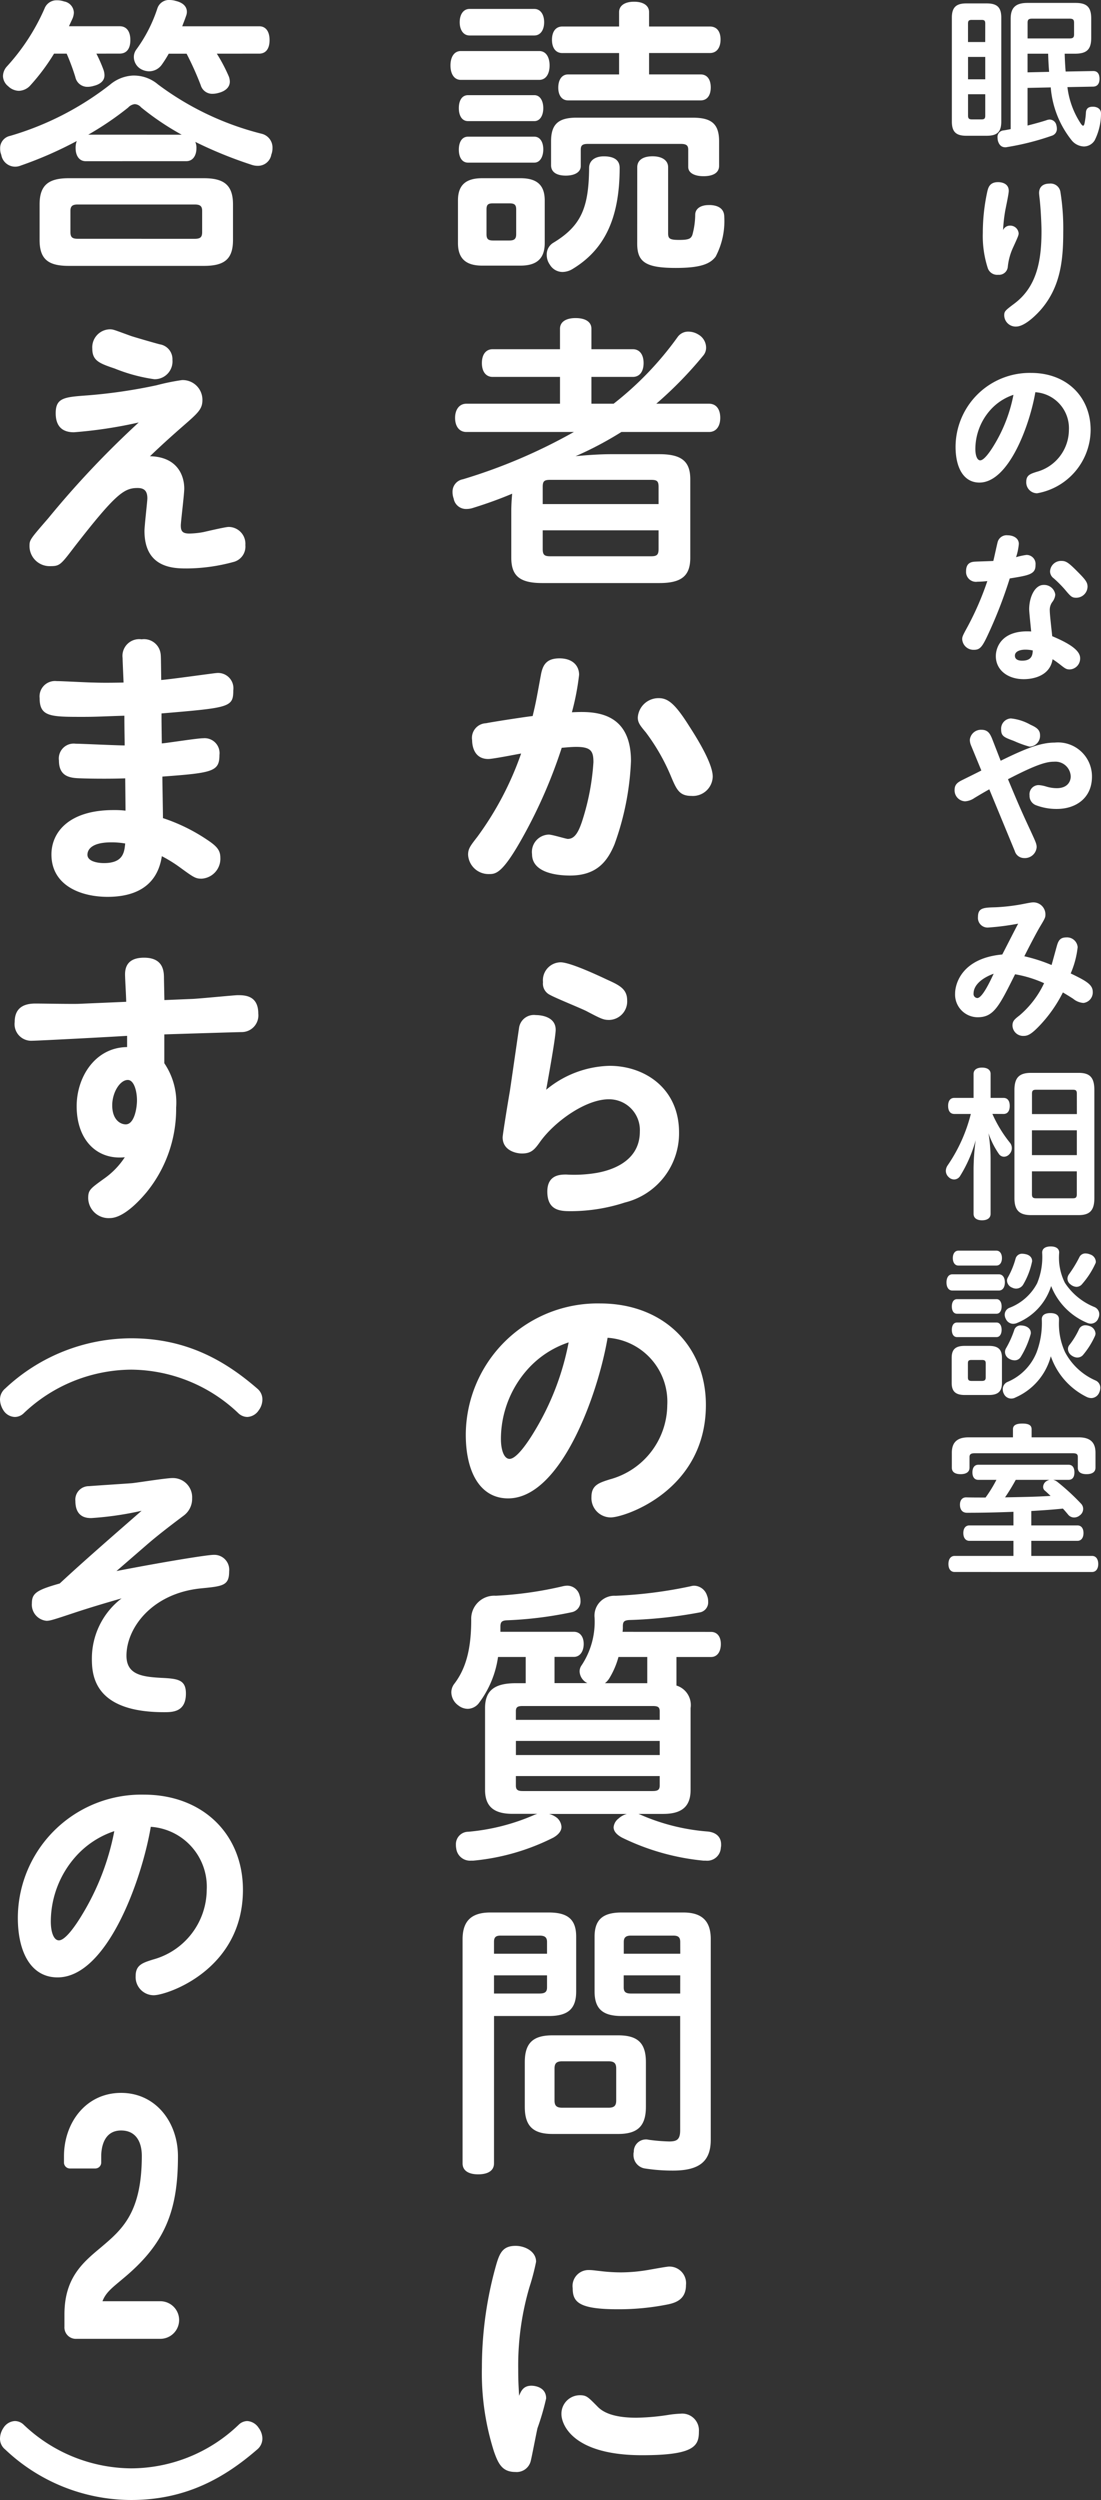
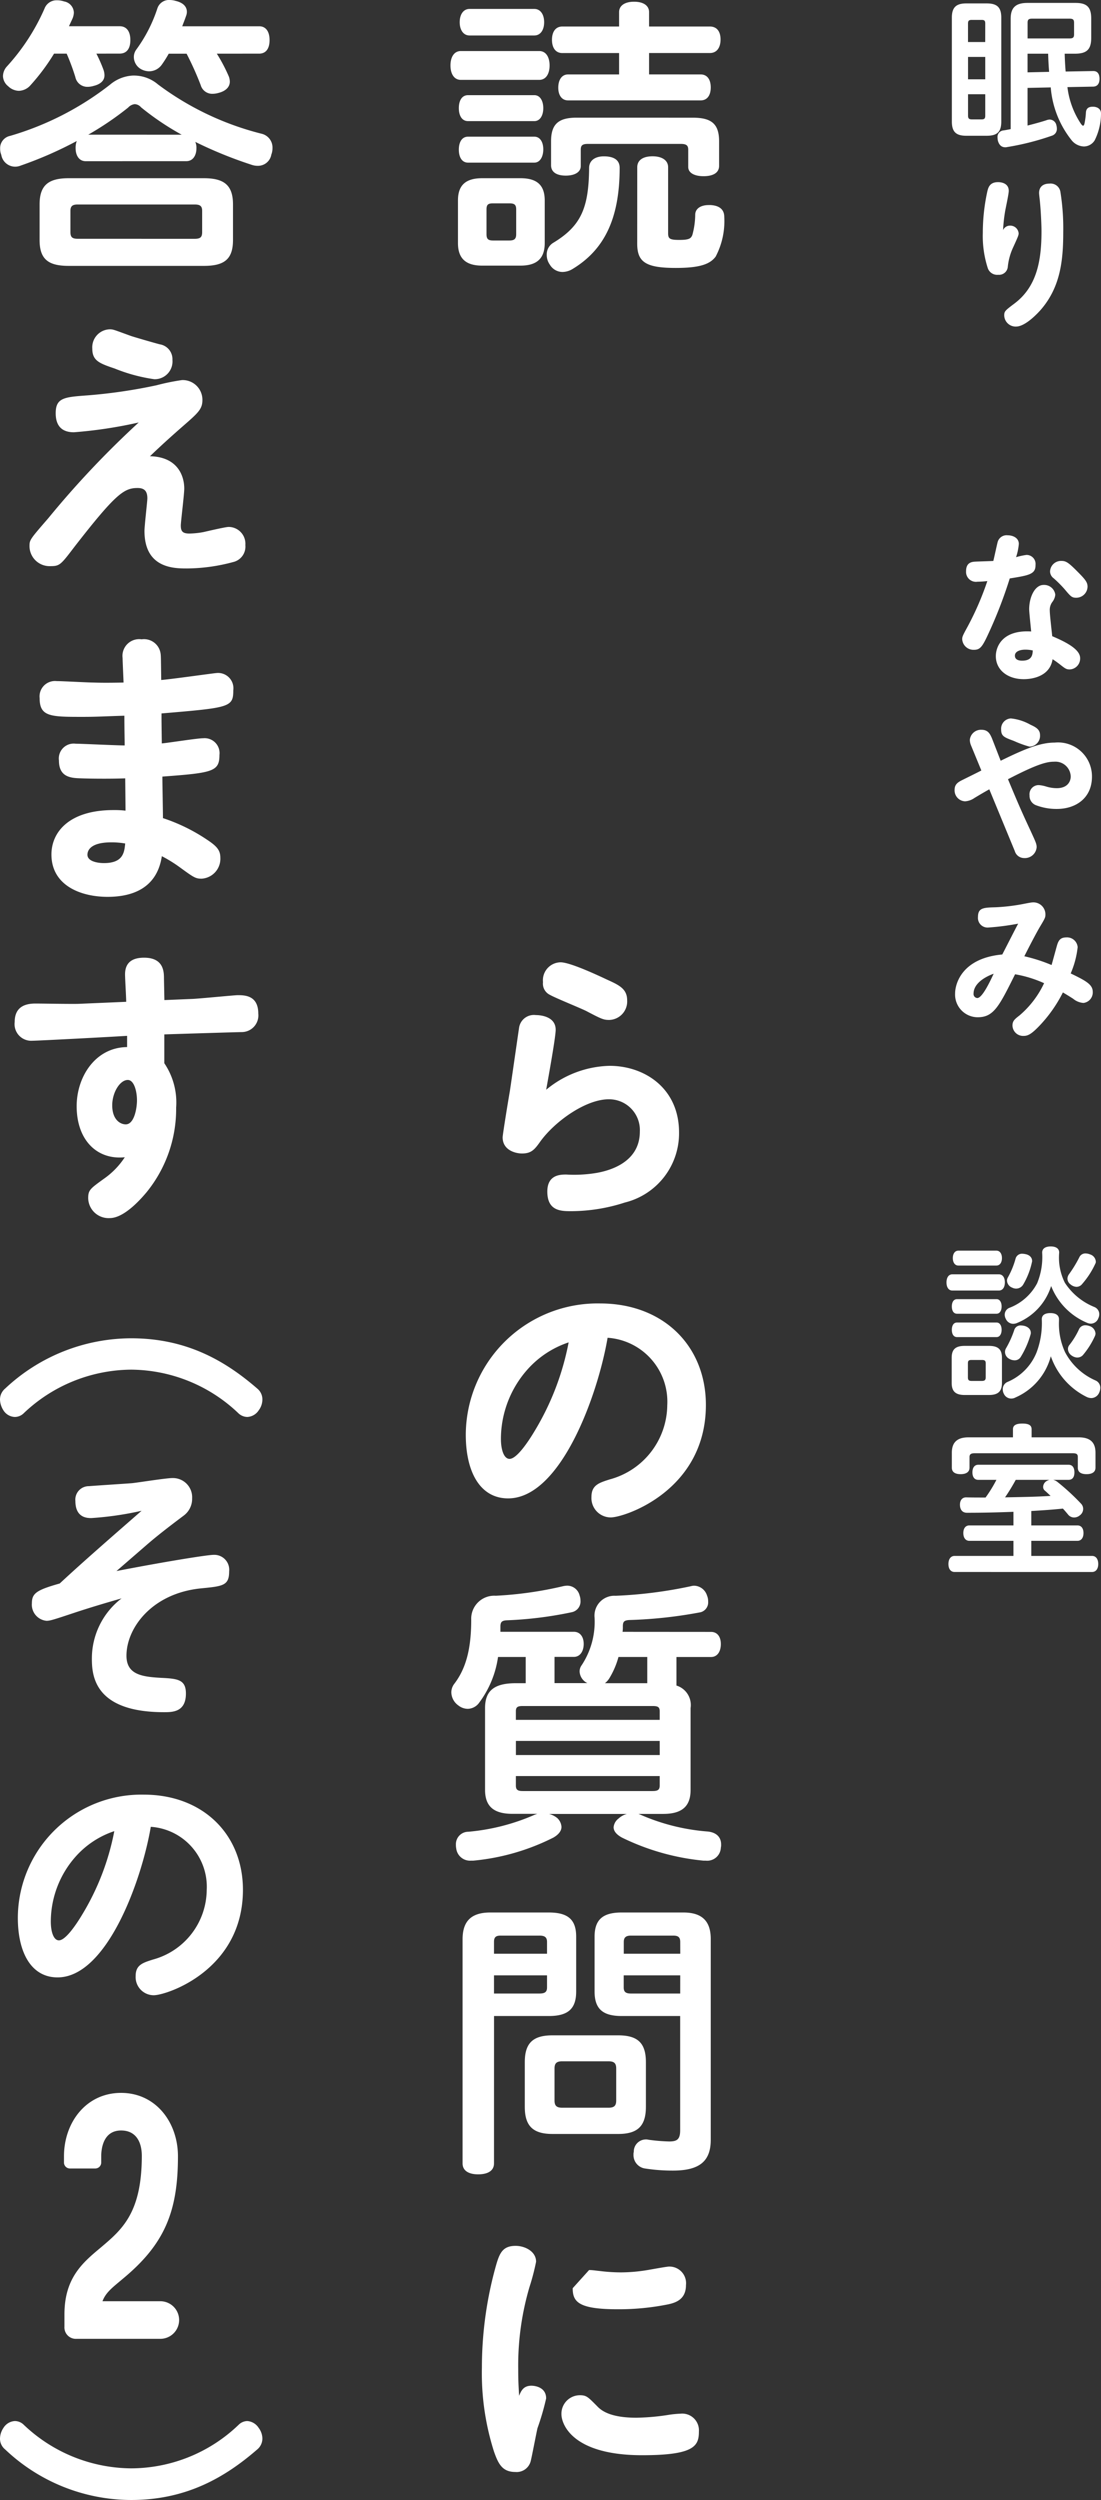
<svg xmlns="http://www.w3.org/2000/svg" width="122.232" height="277.417" viewBox="0 0 122.232 277.417">
  <rect x="0" y="0" width="122.232" height="277.417" fill="#333333" stroke="none" />
  <defs>
    <style>.cls-1{fill:#fff;}</style>
  </defs>
  <g id="レイヤー_2" data-name="レイヤー 2">
    <g id="本文">
      <path class="cls-1" d="M105.674,1.961c0-1.15.486-1.582,1.6-1.582h2.269c1.151,0,1.619.432,1.619,1.582V13.483c0,1.169-.468,1.582-1.619,1.582h-2.269c-1.114,0-1.6-.413-1.6-1.582Zm3.708.648c0-.342-.127-.4-.415-.4H107.9c-.288,0-.433.054-.433.4V4.663h1.911Zm-1.911,3.708V8.8h1.911V6.317Zm0,4.14v2.378c0,.342.145.414.433.414h1.063c.288,0,.415-.072.415-.414V10.457Zm6.607,3.475c.774-.2,1.53-.4,2.161-.612a.993.993,0,0,1,.3-.054.776.776,0,0,1,.739.63,1.37,1.37,0,0,1,.054.378.778.778,0,0,1-.522.774,29.068,29.068,0,0,1-5.04,1.278.5.5,0,0,1-.162.018c-.415,0-.7-.252-.829-.756a2.449,2.449,0,0,1-.035-.342.723.723,0,0,1,.666-.774c.252-.036.522-.09.793-.144V2.088c0-1.278.593-1.764,1.87-1.764h5.33c1.24,0,1.744.45,1.744,1.728V4.194c0,1.3-.5,1.764-1.8,1.764H118.2c.017.666.053,1.332.107,1.98l3.04-.054h.036c.45,0,.666.306.685.81v.054c0,.522-.235.846-.685.864l-2.878.054A9.332,9.332,0,0,0,120,13.734c.109.144.181.216.235.216.071,0,.126-.072.162-.234a7.738,7.738,0,0,0,.161-1.242c.036-.45.306-.63.737-.63h.126c.487.036.811.306.811.738v.036a6.674,6.674,0,0,1-.7,2.952,1.42,1.42,0,0,1-1.2.684,1.84,1.84,0,0,1-1.313-.63A10.779,10.779,0,0,1,116.653,9.7l-2.575.054Zm4.664-9.666c.378,0,.5-.108.5-.45V2.52c0-.342-.126-.45-.5-.45h-4.16c-.378,0-.5.108-.5.45V4.266Zm-2.269,3.708c-.055-.666-.091-1.332-.108-2.016h-2.287v2.07Z" />
      <path class="cls-1" d="M112.134,25.038a.931.931,0,0,1,.954.846c0,.216-.053.342-.593,1.53a6.7,6.7,0,0,0-.613,2.214.973.973,0,0,1-1.061.864,1.1,1.1,0,0,1-1.17-.774,11.592,11.592,0,0,1-.54-3.888,21.553,21.553,0,0,1,.486-4.518c.108-.468.252-1.1,1.205-1.1.162,0,1.189.018,1.189.972,0,.36-.361,1.98-.414,2.322a17.119,17.119,0,0,0-.216,2.034A.828.828,0,0,1,112.134,25.038Zm5.6-3.69a25.578,25.578,0,0,1,.306,4.41c0,3.114-.306,6.012-2.394,8.5-.162.2-1.71,1.98-2.845,1.98a1.268,1.268,0,0,1-1.313-1.242c0-.45.108-.54,1.116-1.3,2.483-1.854,3.023-4.716,3.023-8.028,0-.846-.089-2.412-.162-3.15-.017-.252-.107-.936-.107-1.1,0-.72.485-1.044,1.151-1.044A1.1,1.1,0,0,1,117.733,21.348Z" />
-       <path class="cls-1" d="M108.733,53.55c-1.746,0-2.647-1.638-2.647-3.978a8.23,8.23,0,0,1,8.389-8.19c3.942,0,6.606,2.646,6.606,6.336a7.182,7.182,0,0,1-5.94,7.02,1.208,1.208,0,0,1-1.206-1.278c0-.738.468-.882,1.151-1.1a4.845,4.845,0,0,0,3.582-4.626,4,4,0,0,0-3.725-4.212C114.331,47.124,112.008,53.55,108.733,53.55Zm1.224-8.064a6.538,6.538,0,0,0-1.674,4.338c0,.72.2,1.26.54,1.26.431,0,1.116-.99,1.548-1.71a16.759,16.759,0,0,0,2.142-5.562A5.95,5.95,0,0,0,109.957,45.486Z" />
      <path class="cls-1" d="M110.767,60.12a1.027,1.027,0,0,1,1.1-.72c.612,0,1.242.306,1.242.954a6.231,6.231,0,0,1-.307,1.476,7.729,7.729,0,0,1,1.153-.252,1,1,0,0,1,1.007,1.116c.019,1.026-.719,1.152-2.861,1.494a49.945,49.945,0,0,1-2.142,5.634c-.865,1.908-1.081,2.286-1.836,2.286a1.254,1.254,0,0,1-1.3-1.17c0-.288.053-.4.63-1.458a32.433,32.433,0,0,0,2.16-5,10.564,10.564,0,0,1-1.1.072,1.1,1.1,0,0,1-1.261-1.17c0-1.026.721-1.044,1.08-1.062.433-.018,1.674-.054,1.945-.072C110.371,61.9,110.7,60.336,110.767,60.12Zm3.491,7.488c0-1.35.631-2.7,1.6-2.7a1.247,1.247,0,0,1,1.3,1.08,1.563,1.563,0,0,1-.342.828,1.484,1.484,0,0,0-.271.954c0,.45.235,2.43.271,2.826,1.53.648,3.1,1.458,3.1,2.43a1.211,1.211,0,0,1-1.153,1.26c-.378,0-.5-.09-1.115-.576-.378-.288-.54-.4-.792-.558-.343,2.2-2.862,2.214-3.2,2.214-1.818,0-3.1-1.044-3.1-2.556,0-1.062.739-2.934,3.925-2.736C114.42,69.444,114.258,67.914,114.258,67.608Zm-.431,4.482c-.558,0-1.153.18-1.153.666,0,.558.649.558.811.558,1.134,0,1.152-.738,1.17-1.134A3.781,3.781,0,0,0,113.827,72.09Zm5.706-8.748c.954.954,1.206,1.26,1.206,1.764a1.257,1.257,0,0,1-1.26,1.224c-.486,0-.612-.144-1.278-.936a13.079,13.079,0,0,0-1.224-1.224.957.957,0,0,1-.4-.738,1.215,1.215,0,0,1,1.259-1.188C118.327,62.244,118.6,62.406,119.533,63.342Z" />
      <path class="cls-1" d="M109.831,87.588c-.613.342-1.008.576-1.638.954a2.05,2.05,0,0,1-1.044.378,1.212,1.212,0,0,1-1.17-1.278c0-.63.4-.864.918-1.116.684-.342,1.422-.7,2.052-1.026l-1.134-2.754a1.638,1.638,0,0,1-.145-.648,1.24,1.24,0,0,1,1.3-1.116c.739,0,.954.5,1.135.9.162.4.846,2.178.989,2.538,2.845-1.4,4.465-2.016,5.994-2.016a3.766,3.766,0,0,1,4.141,3.78c0,2.358-1.765,3.582-3.906,3.582a6.388,6.388,0,0,1-2.359-.432,1.116,1.116,0,0,1-.666-1.08,1.015,1.015,0,0,1,1.027-1.134,3.654,3.654,0,0,1,.828.162,4.077,4.077,0,0,0,1.17.18c1.187,0,1.548-.738,1.548-1.3a1.7,1.7,0,0,0-1.836-1.638c-.81,0-1.836.234-5.13,1.944.864,2.07,1.386,3.33,2.483,5.67.576,1.26.7,1.494.7,1.872a1.309,1.309,0,0,1-1.4,1.206,1.072,1.072,0,0,1-1.026-.774Zm2.394-7.866a5.535,5.535,0,0,1,2.178.7c.647.288,1.061.558,1.061,1.152a1.2,1.2,0,0,1-1.17,1.278,11.645,11.645,0,0,1-1.727-.63c-1.08-.4-1.422-.522-1.422-1.278A1.144,1.144,0,0,1,112.225,79.722Z" />
      <path class="cls-1" d="M117.355,104.886c.162-.54.378-.864,1.025-.864a1.18,1.18,0,0,1,1.261,1.08,10.046,10.046,0,0,1-.774,2.916c1.62.792,2.448,1.206,2.448,2.034a1.172,1.172,0,0,1-1.026,1.242,1.989,1.989,0,0,1-1.152-.468c-.648-.414-.846-.522-1.135-.7a15.289,15.289,0,0,1-2.627,3.726c-.865.9-1.26,1.1-1.728,1.1a1.181,1.181,0,0,1-1.242-1.152c0-.5.234-.7.774-1.116a10.56,10.56,0,0,0,2.736-3.582,13.236,13.236,0,0,0-3.222-.99c-1.782,3.582-2.376,4.77-4.158,4.77a2.519,2.519,0,0,1-2.5-2.646c0-1.026.719-3.906,5.238-4.32.485-.936,1.368-2.682,1.764-3.42a28.224,28.224,0,0,1-3.348.432,1.069,1.069,0,0,1-1.116-1.17c0-1.026.612-1.044,1.944-1.08a21.24,21.24,0,0,0,2.861-.324c.2-.036,1.063-.216,1.243-.216a1.33,1.33,0,0,1,1.44,1.35c0,.324-.055.432-.595,1.332-.449.756-1.332,2.466-1.746,3.294a18.177,18.177,0,0,1,3.025.972C116.869,106.668,117.265,105.192,117.355,104.886Zm-9.271,5.364a.446.446,0,0,0,.415.5c.558,0,1.44-1.89,1.818-2.7C109.075,108.5,108.084,109.278,108.084,110.25Z" />
-       <path class="cls-1" d="M110.172,123.606a14.359,14.359,0,0,0,1.981,3.24.957.957,0,0,1-.09,1.225.813.813,0,0,1-.595.288.689.689,0,0,1-.557-.288,9.184,9.184,0,0,1-1.17-2.323,17.978,17.978,0,0,1,.234,2.845v6.1c0,.468-.36.72-.954.72-.576,0-.937-.252-.937-.72v-5.039a25.327,25.327,0,0,1,.235-3.132,15.01,15.01,0,0,1-1.746,4,.785.785,0,0,1-.649.36.862.862,0,0,1-.611-.27.944.944,0,0,1-.307-.7,1.114,1.114,0,0,1,.2-.593,17.67,17.67,0,0,0,2.574-5.706h-1.836c-.45,0-.685-.342-.685-.9,0-.54.235-.882.685-.882h2.141v-2.663c0-.45.361-.7.937-.7.594,0,.954.252.954.7v2.663h1.44c.45,0,.684.342.684.882,0,.558-.234.9-.684.9Zm2.449-2.647c0-1.438.593-1.906,1.854-1.906h5.274c1.206,0,1.746.468,1.746,1.906v11.99c0,1.4-.54,1.888-1.746,1.888h-5.274c-1.261,0-1.854-.485-1.854-1.888Zm6.929.4c0-.361-.126-.433-.431-.433h-4.1c-.307,0-.45.072-.45.433v2.268h4.985Zm-4.985,4.067v2.756h4.985v-2.756Zm0,4.554v2.558c0,.342.143.433.45.433h4.1c.305,0,.431-.091.431-.433v-2.558Z" />
      <path class="cls-1" d="M105.727,143.207c-.433,0-.648-.395-.648-.9s.215-.9.648-.9h5.166c.449,0,.666.4.666.9s-.217.9-.666.9Zm5.508,10.244c0,.971-.45,1.348-1.458,1.348h-2.664c-1.008,0-1.458-.377-1.458-1.348v-2.773c0-.971.45-1.33,1.458-1.33h2.664c1.008,0,1.458.359,1.458,1.33Zm-4.986-7.67c-.4,0-.577-.359-.577-.809s.181-.808.577-.808h4.392c.359,0,.558.359.558.808s-.2.809-.558.809Zm0,2.592c-.4,0-.577-.359-.577-.809s.181-.808.577-.808h4.392c.359,0,.558.359.558.808s-.2.809-.558.809Zm.144-7.938c-.378,0-.612-.341-.612-.827s.234-.827.612-.827h4.23c.377,0,.612.342.612.827s-.235.827-.612.827Zm3.042,10.855c0-.307-.126-.379-.433-.379h-1.133c-.306,0-.414.072-.414.379v1.549c0,.307.108.4.414.4H109c.307,0,.433-.09.433-.4Zm3.312,3.779a.986.986,0,0,1-.487.126.9.9,0,0,1-.809-.521,1.065,1.065,0,0,1-.126-.522.88.88,0,0,1,.5-.791,5.962,5.962,0,0,0,3.257-3.295,9.18,9.18,0,0,0,.577-3.671c0-.469.36-.686.954-.686.576,0,.954.217.954.686v.18a7.557,7.557,0,0,0,.666,3.456,6.987,6.987,0,0,0,3.42,3.168.877.877,0,0,1,.5.827,1.343,1.343,0,0,1-.144.557.97.97,0,0,1-.847.558,1.281,1.281,0,0,1-.557-.144,7.91,7.91,0,0,1-3.943-4.5A6.912,6.912,0,0,1,112.747,155.069Zm.2-8.277a1.122,1.122,0,0,1-.468.107.9.9,0,0,1-.81-.54.97.97,0,0,1-.126-.469.824.824,0,0,1,.5-.756,5.81,5.81,0,0,0,3.1-2.736,7.626,7.626,0,0,0,.558-3.4c0-.449.36-.684.954-.684.576,0,.935.235.935.684a6.237,6.237,0,0,0,.63,3.347,7.074,7.074,0,0,0,3.3,2.7.871.871,0,0,1,.522.791,1.081,1.081,0,0,1-.109.451.89.89,0,0,1-.809.595,1.109,1.109,0,0,1-.468-.108,7.323,7.323,0,0,1-3.96-4.069A6.518,6.518,0,0,1,112.945,146.792Zm1.494,1.1a.473.473,0,0,1-.019.162,9.85,9.85,0,0,1-1.1,2.52.776.776,0,0,1-.684.377,1.2,1.2,0,0,1-.612-.179.862.862,0,0,1-.45-.737.836.836,0,0,1,.108-.414,10.72,10.72,0,0,0,.936-2.088.721.721,0,0,1,.738-.45,2,2,0,0,1,.324.036C114.132,147.223,114.439,147.51,114.439,147.888Zm.144-7.974a.306.306,0,0,1-.018.126,8.332,8.332,0,0,1-.973,2.5.912.912,0,0,1-.792.449.956.956,0,0,1-.431-.107.879.879,0,0,1-.577-.791.747.747,0,0,1,.09-.324,9.151,9.151,0,0,0,.865-2.107.736.736,0,0,1,.774-.539,1.586,1.586,0,0,1,.288.036C114.331,139.249,114.583,139.573,114.583,139.914Zm7.074.072a.5.5,0,0,1-.073.27,9.307,9.307,0,0,1-1.439,2.214.812.812,0,0,1-.63.324,1.1,1.1,0,0,1-.666-.27.811.811,0,0,1-.343-.647.871.871,0,0,1,.162-.468,13.856,13.856,0,0,0,1.153-1.89.73.73,0,0,1,.7-.432,1.413,1.413,0,0,1,.5.108A.894.894,0,0,1,121.657,139.986Zm-2.052,10.656a1.116,1.116,0,0,1-.595-.2.927.927,0,0,1-.449-.737.7.7,0,0,1,.126-.414,8.79,8.79,0,0,0,1.115-1.818.749.749,0,0,1,.721-.414,1.53,1.53,0,0,1,.45.09.944.944,0,0,1,.648.809.713.713,0,0,1-.054.269,9.064,9.064,0,0,1-1.332,2.125A.833.833,0,0,1,119.605,150.642Z" />
      <path class="cls-1" d="M108.607,164.214c-.414,0-.649-.306-.649-.828s.235-.846.649-.846h10.025c.433,0,.649.324.649.846s-.216.828-.649.828h-1.71a1.191,1.191,0,0,1,.433.2,24.832,24.832,0,0,1,2.682,2.466.836.836,0,0,1,.215.558.882.882,0,0,1-.377.72.984.984,0,0,1-.63.234.85.85,0,0,1-.666-.324c-.18-.216-.361-.432-.577-.666-1.169.126-2.339.2-3.509.27v1.6h5.13c.414,0,.666.324.666.846s-.252.864-.666.864h-5.13v1.674h6.75c.431,0,.683.36.683.9,0,.522-.252.882-.683.882H105.979c-.433,0-.685-.342-.685-.882s.252-.9.685-.9h6.534v-1.674h-4.9c-.414,0-.666-.342-.666-.864s.252-.846.666-.846h4.9V167.76c-1.764.072-3.511.108-5.166.108-.5,0-.774-.342-.774-.9,0-.486.252-.81.683-.81.721.018,1.441.018,2.161.018a14.72,14.72,0,0,0,1.206-1.962Zm11.16-4.716c1.3,0,1.854.594,1.854,1.71v1.656c0,.486-.378.72-.991.72-.63,0-.971-.234-.971-.72v-1.188c0-.324-.162-.414-.558-.414H108.21c-.377,0-.576.09-.576.414v1.188c0,.486-.378.72-.989.72s-.973-.234-.973-.72v-1.656c0-1.116.559-1.71,1.836-1.71h4.95v-.9c0-.432.342-.63,1.044-.63.721,0,1.027.2,1.027.63v.9Zm-7,4.716a21.818,21.818,0,0,1-1.188,1.944c1.692-.036,3.366-.054,5.057-.162-.216-.2-.431-.414-.647-.594a.521.521,0,0,1-.18-.414.775.775,0,0,1,.342-.612,1.28,1.28,0,0,1,.359-.162Z" />
      <path class="cls-1" d="M51.163,8.864c-.768,0-1.152-.7-1.152-1.6s.384-1.6,1.152-1.6h8.7c.768,0,1.152.7,1.152,1.6s-.384,1.6-1.152,1.6Zm9.312,18.112c0,1.728-.9,2.5-2.688,2.5H53.531c-1.792,0-2.688-.768-2.688-2.5V22.24c0-1.729.9-2.464,2.688-2.464h4.256c1.792,0,2.688.735,2.688,2.464ZM51.963,13.44c-.7,0-1.024-.64-1.024-1.44s.32-1.44,1.024-1.44h7.36c.64,0,.992.64.992,1.44s-.352,1.44-.992,1.44Zm0,4.607c-.7,0-1.024-.639-1.024-1.439s.32-1.441,1.024-1.441h7.36c.64,0,.992.609.992,1.409s-.352,1.471-.992,1.471Zm.16-14.111c-.672,0-1.088-.608-1.088-1.472S51.451.992,52.123.992h7.2c.672,0,1.088.607,1.088,1.472S60,3.936,59.323,3.936Zm5.184,19.3c0-.544-.224-.672-.768-.672H54.747c-.544,0-.736.128-.736.672v2.752c0,.544.192.7.736.7h1.792c.544,0,.768-.16.768-.7Zm11.487-4.608c0,5.76-1.792,9.152-5.248,11.232a2.195,2.195,0,0,1-1.088.32,1.635,1.635,0,0,1-1.407-.8,1.851,1.851,0,0,1-.352-1.119,1.5,1.5,0,0,1,.768-1.344c3.039-1.856,3.9-3.84,3.936-8.288,0-.768.607-1.28,1.632-1.28h.095C68.25,17.375,68.794,17.823,68.794,18.624Zm8.128-5.568c2.08,0,2.912.7,2.912,2.624V18.4c0,.8-.7,1.152-1.727,1.152-.992,0-1.7-.352-1.7-1.024v-1.92c0-.48-.224-.64-.832-.64h-10.3c-.608,0-.8.16-.8.64v1.824c0,.672-.673,1.056-1.664,1.056-.96,0-1.632-.353-1.632-1.152V15.68c0-1.92.831-2.624,2.848-2.624Zm.865-4.8c.736,0,1.12.577,1.12,1.441s-.384,1.439-1.12,1.439H63.067c-.7,0-1.088-.575-1.088-1.407,0-.864.384-1.473,1.088-1.473h5.664V5.888h-6.3c-.767,0-1.151-.608-1.151-1.472s.384-1.473,1.151-1.473h6.3v-1.6c0-.7.607-1.152,1.664-1.152s1.664.448,1.664,1.152v1.6h6.752c.768,0,1.184.545,1.184,1.441s-.416,1.5-1.184,1.5H72.059V8.255Zm-7.04,10.3c0-.768.608-1.216,1.7-1.216,1.056,0,1.727.448,1.727,1.216v7.328c0,.608.193.736,1.248.736,1.088,0,1.281-.16,1.441-.544a8.775,8.775,0,0,0,.32-2.3c.031-.609.575-1.024,1.5-1.024h.224c1.024.064,1.5.544,1.5,1.311a8.443,8.443,0,0,1-.96,4.416c-.609.8-1.664,1.249-4.416,1.249-3.328,0-4.288-.64-4.288-2.688Z" />
-       <path class="cls-1" d="M68.123,44.8a35.97,35.97,0,0,0,7.1-7.392,1.43,1.43,0,0,1,1.216-.608,2.116,2.116,0,0,1,1.088.32,1.692,1.692,0,0,1,.864,1.44,1.346,1.346,0,0,1-.32.9A43.293,43.293,0,0,1,72.859,44.8h5.855c.8,0,1.248.608,1.248,1.568,0,.928-.447,1.568-1.248,1.568H68.987A38.627,38.627,0,0,1,63.9,50.624c1.28-.128,2.72-.224,4-.224H73.21c2.5,0,3.424.832,3.424,2.784v8.7c0,1.984-.927,2.816-3.424,2.816H60.187c-2.528,0-3.424-.832-3.424-2.816V56.736c0-.576.032-1.28.1-1.952-1.44.608-2.88,1.12-4.32,1.568a2.4,2.4,0,0,1-.768.128,1.387,1.387,0,0,1-1.408-1.152,2.1,2.1,0,0,1-.128-.736,1.394,1.394,0,0,1,1.152-1.408,60.535,60.535,0,0,0,12.32-5.248H51.771c-.768,0-1.248-.608-1.248-1.568,0-.928.48-1.568,1.248-1.568h10.4V41.824H54.683c-.7,0-1.184-.544-1.184-1.536s.48-1.536,1.184-1.536H62.17V36.48c0-.768.672-1.184,1.729-1.184,1.088,0,1.76.416,1.76,1.184v2.272h4.608c.7,0,1.184.544,1.184,1.536s-.48,1.536-1.184,1.536H65.659V44.8Zm4.992,11.136v-1.92c0-.64-.193-.768-.832-.768h-11.2c-.64,0-.832.128-.832.768v1.92ZM60.251,60.928c0,.64.192.8.832.8h11.2c.639,0,.832-.16.832-.8v-2.08H60.251Z" />
-       <path class="cls-1" d="M58.107,92.768c-2.336,4.224-3.072,4.224-3.84,4.224a2.266,2.266,0,0,1-2.3-2.144c0-.672.256-.992,1.024-1.984a35.031,35.031,0,0,0,4.864-9.248c-.576.1-3.136.608-3.648.608-1.728,0-1.792-1.76-1.792-2.08a1.627,1.627,0,0,1,1.536-1.888c.608-.128,4.1-.673,5.184-.8.384-1.6.416-1.856.9-4.48.192-1.088.544-1.92,2.08-1.92,1.439,0,2.176.8,2.176,1.824a28,28,0,0,1-.8,4.16c2.176-.1,6.559-.288,6.559,5.408A30.607,30.607,0,0,1,68.218,93.7c-.767,1.824-1.92,3.456-4.927,3.456-.768,0-4.224-.064-4.224-2.368a1.927,1.927,0,0,1,1.856-2.176c.384,0,1.919.48,2.112.48.8,0,1.248-.8,1.728-2.4a26.488,26.488,0,0,0,1.119-6.112c0-1.216-.256-1.7-1.92-1.7-.511,0-1.12.064-1.6.1A55.328,55.328,0,0,1,58.107,92.768ZM76.763,88.32c-1.312,0-1.633-.672-2.208-2.016a22.521,22.521,0,0,0-2.848-5.024c-.64-.768-.9-1.088-.9-1.664a2.3,2.3,0,0,1,2.336-2.144c1.023,0,1.824.64,3.392,3.136,1.12,1.728,2.591,4.224,2.591,5.568A2.2,2.2,0,0,1,76.763,88.32Z" />
      <path class="cls-1" d="M67.674,118.272c3.9,0,7.713,2.5,7.713,7.392a7.911,7.911,0,0,1-6.016,7.776,19.443,19.443,0,0,1-5.953.96c-1.12,0-2.655,0-2.655-2.176,0-1.888,1.472-1.888,2.112-1.888a15,15,0,0,0,3.423-.192c1.92-.352,4.737-1.44,4.737-4.576a3.415,3.415,0,0,0-3.456-3.584c-2.56,0-5.984,2.464-7.584,4.672-.64.9-.992,1.344-2.048,1.344-.7,0-2.144-.352-2.144-1.792,0-.288.608-4.032.8-5.12.1-.64.992-6.848,1.024-7.04a1.661,1.661,0,0,1,1.856-1.408c.256,0,2.208.032,2.208,1.632,0,.768-.7,4.672-1.056,6.656A11.43,11.43,0,0,1,67.674,118.272Zm-5.439-11.488c1.023,0,3.935,1.344,5.152,1.92,1.344.608,2.239,1.024,2.239,2.3a2.051,2.051,0,0,1-1.983,2.176c-.641,0-.864-.1-2.56-.992-.64-.32-3.488-1.472-4.032-1.792a1.38,1.38,0,0,1-.768-1.408A1.993,1.993,0,0,1,62.235,106.784Z" />
      <path class="cls-1" d="M56.411,166.272c-3.1,0-4.7-2.912-4.7-7.072a14.631,14.631,0,0,1,14.912-14.56c7.007,0,11.744,4.7,11.744,11.264,0,9.5-9.025,12.48-10.561,12.48a2.147,2.147,0,0,1-2.143-2.272c0-1.312.832-1.568,2.048-1.952a8.614,8.614,0,0,0,6.368-8.224,7.11,7.11,0,0,0-6.624-7.488C66.363,154.848,62.235,166.272,56.411,166.272Zm2.176-14.336a11.632,11.632,0,0,0-2.976,7.712c0,1.28.352,2.24.96,2.24.768,0,1.984-1.76,2.752-3.04a29.787,29.787,0,0,0,3.807-9.888A10.591,10.591,0,0,0,58.587,151.936Z" />
      <path class="cls-1" d="M78.939,181.088c.7,0,1.088.544,1.088,1.344,0,.832-.384,1.44-1.088,1.44H75.1v3.168a2.264,2.264,0,0,1,1.568,2.5v9.088c0,1.824-.96,2.656-3.041,2.656H70.875c.1.032.16.064.255.1a22.938,22.938,0,0,0,7.456,1.856c.929.1,1.473.608,1.473,1.44a1.313,1.313,0,0,1-.032.352,1.511,1.511,0,0,1-1.664,1.44h-.256a26.25,26.25,0,0,1-9.057-2.56c-.639-.352-.927-.736-.927-1.152a1.366,1.366,0,0,1,.544-.96,2.215,2.215,0,0,1,.928-.512h-8.64a2.358,2.358,0,0,1,.9.448,1.452,1.452,0,0,1,.48.992c0,.416-.289.832-.9,1.184a24.819,24.819,0,0,1-8.9,2.56h-.256a1.543,1.543,0,0,1-1.632-1.376,1.836,1.836,0,0,1-.032-.384A1.381,1.381,0,0,1,52,203.264a23.36,23.36,0,0,0,7.36-1.888l.288-.1H56.891c-2.08,0-3.04-.832-3.04-2.656v-9.088c0-1.952,1.056-2.752,3.424-2.752h1.088v-2.912H55.291a11.035,11.035,0,0,1-2.08,5.056,1.6,1.6,0,0,1-1.28.7,1.718,1.718,0,0,1-1.056-.384,1.823,1.823,0,0,1-.768-1.44,1.568,1.568,0,0,1,.288-.9c1.344-1.728,1.92-3.936,1.92-7.168a2.554,2.554,0,0,1,2.72-2.656,41.444,41.444,0,0,0,7.456-1.056,2.47,2.47,0,0,1,.48-.064,1.424,1.424,0,0,1,1.376,1.088,1.812,1.812,0,0,1,.1.576,1.217,1.217,0,0,1-.96,1.28,42.554,42.554,0,0,1-7.232.9c-.544.032-.7.192-.7.7v.576h8.16c.671,0,1.087.544,1.087,1.344,0,.832-.416,1.44-1.087,1.44H61.563v2.912H65.21a1.523,1.523,0,0,1-.863-1.28,1.152,1.152,0,0,1,.224-.7,8.753,8.753,0,0,0,1.439-5.28,2.207,2.207,0,0,1,2.337-2.432,49.158,49.158,0,0,0,8.32-1.056,1.59,1.59,0,0,1,.383-.064,1.544,1.544,0,0,1,1.441,1.088,1.688,1.688,0,0,1,.128.672,1.134,1.134,0,0,1-.832,1.184,49.783,49.783,0,0,1-7.905.864c-.639.032-.735.224-.735.736a3.478,3.478,0,0,1-.032.576Zm-5.7,9.76v-.96c0-.48-.224-.576-.8-.576h-14.4c-.544,0-.768.1-.768.576v.96Zm0,2.336H57.275v1.568H73.243Zm-15.968,3.9v1.056c0,.48.224.608.768.608h14.4c.576,0,.8-.128.8-.608v-1.056Zm11.392-13.216a9.123,9.123,0,0,1-1.056,2.432,2.154,2.154,0,0,1-.448.48h4.7v-2.912Z" />
      <path class="cls-1" d="M54.843,240.064c0,.832-.7,1.216-1.76,1.216-1.024,0-1.728-.384-1.728-1.216V215.2c0-1.952.9-2.976,3.072-2.976h6.5c2.144,0,3.039.8,3.039,2.688v6.08c0,1.92-.9,2.72-3.039,2.72h-6.08Zm5.888-24.576c0-.512-.256-.7-.832-.7h-4.32c-.544,0-.736.192-.736.7V216.8h5.888Zm-.832,5.728c.576,0,.832-.16.832-.672V219.2H54.843v2.016Zm8.735,4.64c2.177,0,3.073.864,3.073,2.976v4.96c0,2.112-.9,3.008-3.073,3.008h-7.3c-2.176,0-3.072-.9-3.072-3.008v-4.96c0-2.112.9-2.976,3.072-2.976Zm-1.088,8.032c.609,0,.865-.192.865-.8v-3.552c0-.608-.256-.8-.865-.8h-5.12c-.607,0-.863.192-.863.8v3.552c0,.608.256.8.863.8Zm1.473-10.176c-2.112,0-3.009-.8-3.009-2.72v-6.08c0-1.888.9-2.688,3.009-2.688h6.848c2.143,0,3.04,1.024,3.04,2.944V237.44c0,2.336-1.184,3.424-4.193,3.424a19.746,19.746,0,0,1-3.04-.224,1.5,1.5,0,0,1-1.343-1.568.886.886,0,0,1,.032-.288,1.347,1.347,0,0,1,1.311-1.376,1.092,1.092,0,0,1,.321.032,19.728,19.728,0,0,0,2.3.192c.865,0,1.217-.224,1.217-1.248V223.712Zm6.5-8.224c0-.512-.224-.7-.768-.7h-4.7c-.543,0-.8.192-.8.7V216.8h6.272Zm0,3.712H69.243v1.344c0,.512.256.672.8.672h5.473Z" />
-       <path class="cls-1" d="M59,264.736c.384,0,1.632.16,1.632,1.408a27.928,27.928,0,0,1-.96,3.3c-.128.544-.608,3.072-.736,3.584a1.606,1.606,0,0,1-1.728,1.28c-1.44,0-1.888-.9-2.368-2.272A28.637,28.637,0,0,1,53.5,262.72a41.949,41.949,0,0,1,1.408-10.752c.48-1.76.736-2.752,2.336-2.752,1.024,0,2.272.608,2.272,1.76a25.1,25.1,0,0,1-.736,2.816,30.737,30.737,0,0,0-1.248,9.088c0,1.248.032,1.824.1,2.976C57.851,265.312,58.107,264.736,59,264.736Zm5.375,1.056c.737,0,.9.192,1.92,1.216.449.48,1.441,1.28,4.353,1.28A25.3,25.3,0,0,0,74.042,268a11.525,11.525,0,0,1,1.5-.16,1.857,1.857,0,0,1,2.049,1.984c0,1.6-.512,2.624-6.3,2.624-7.808,0-8.96-3.488-8.96-4.544A2.051,2.051,0,0,1,64.378,265.792ZM65.4,251.9c.384,0,.736.064,1.12.1a19.7,19.7,0,0,0,2.4.16A18.373,18.373,0,0,0,71.9,251.9c.384-.064,2.111-.384,2.368-.384a1.843,1.843,0,0,1,1.888,2.048c0,1.568-1.088,1.952-1.985,2.144a27.767,27.767,0,0,1-5.567.544c-4.353,0-5.024-.8-5.024-2.336A1.77,1.77,0,0,1,65.4,251.9Z" />
+       <path class="cls-1" d="M59,264.736c.384,0,1.632.16,1.632,1.408a27.928,27.928,0,0,1-.96,3.3c-.128.544-.608,3.072-.736,3.584a1.606,1.606,0,0,1-1.728,1.28c-1.44,0-1.888-.9-2.368-2.272A28.637,28.637,0,0,1,53.5,262.72a41.949,41.949,0,0,1,1.408-10.752c.48-1.76.736-2.752,2.336-2.752,1.024,0,2.272.608,2.272,1.76a25.1,25.1,0,0,1-.736,2.816,30.737,30.737,0,0,0-1.248,9.088c0,1.248.032,1.824.1,2.976C57.851,265.312,58.107,264.736,59,264.736Zm5.375,1.056c.737,0,.9.192,1.92,1.216.449.48,1.441,1.28,4.353,1.28A25.3,25.3,0,0,0,74.042,268a11.525,11.525,0,0,1,1.5-.16,1.857,1.857,0,0,1,2.049,1.984c0,1.6-.512,2.624-6.3,2.624-7.808,0-8.96-3.488-8.96-4.544A2.051,2.051,0,0,1,64.378,265.792ZM65.4,251.9c.384,0,.736.064,1.12.1a19.7,19.7,0,0,0,2.4.16A18.373,18.373,0,0,0,71.9,251.9c.384-.064,2.111-.384,2.368-.384a1.843,1.843,0,0,1,1.888,2.048c0,1.568-1.088,1.952-1.985,2.144a27.767,27.767,0,0,1-5.567.544c-4.353,0-5.024-.8-5.024-2.336Z" />
      <path class="cls-1" d="M9.515,17.888c-.736,0-1.12-.64-1.12-1.44a2.1,2.1,0,0,1,.128-.8,43.132,43.132,0,0,1-6.208,2.72,1.671,1.671,0,0,1-.672.128,1.566,1.566,0,0,1-1.5-1.312,1.824,1.824,0,0,1-.128-.7,1.389,1.389,0,0,1,1.12-1.408A33.048,33.048,0,0,0,12.2,9.408a4.252,4.252,0,0,1,2.56-1.024h.1a4.128,4.128,0,0,1,2.688.992,32.331,32.331,0,0,0,11.52,5.472,1.569,1.569,0,0,1,1.184,1.568,1.984,1.984,0,0,1-.128.736,1.5,1.5,0,0,1-1.5,1.248,2.1,2.1,0,0,1-.736-.128,46.786,46.786,0,0,1-6.208-2.528,1.628,1.628,0,0,1,.128.7c0,.8-.384,1.44-1.12,1.44ZM10.7,5.952a15.989,15.989,0,0,1,.8,1.824,1.969,1.969,0,0,1,.1.576c0,.576-.416.992-1.216,1.184a2.39,2.39,0,0,1-.64.1A1.358,1.358,0,0,1,8.363,8.544,24.786,24.786,0,0,0,7.4,5.952H6A22.966,22.966,0,0,1,3.4,9.44a1.782,1.782,0,0,1-1.312.64A1.767,1.767,0,0,1,.907,9.568a1.489,1.489,0,0,1-.576-1.12A1.641,1.641,0,0,1,.779,7.36,23.392,23.392,0,0,0,4.939.96,1.425,1.425,0,0,1,6.315.032a2.45,2.45,0,0,1,.8.128A1.3,1.3,0,0,1,8.2,1.408a1.86,1.86,0,0,1-.16.672c-.128.288-.256.544-.384.832h5.632c.768,0,1.184.576,1.184,1.536s-.416,1.5-1.184,1.5ZM22.635,19.776c2.24,0,3.232.768,3.232,2.912v3.936c0,2.144-.96,2.88-3.232,2.88H7.627c-2.272,0-3.232-.736-3.232-2.88V22.688c0-2.144.992-2.912,3.232-2.912ZM21.611,26.5c.608,0,.832-.16.832-.736V23.392c0-.544-.256-.7-.832-.7H8.619c-.544,0-.8.16-.8.7V25.76c0,.576.224.736.8.736Zm-1.44-11.552a29.994,29.994,0,0,1-4.512-3.04.986.986,0,0,0-.7-.352,1.174,1.174,0,0,0-.736.384A34.307,34.307,0,0,1,9.8,14.944Zm3.9-8.992a18.244,18.244,0,0,1,1.344,2.56,1.775,1.775,0,0,1,.1.544c0,.608-.48,1.056-1.248,1.248a2.39,2.39,0,0,1-.64.1,1.324,1.324,0,0,1-1.344-.96,33.554,33.554,0,0,0-1.568-3.488H18.731a12.748,12.748,0,0,1-.768,1.216,1.731,1.731,0,0,1-1.408.736,1.928,1.928,0,0,1-.928-.256,1.567,1.567,0,0,1-.768-1.312,1.4,1.4,0,0,1,.288-.864A16.279,16.279,0,0,0,17.483.9,1.358,1.358,0,0,1,18.859,0a2.39,2.39,0,0,1,.64.1c.832.192,1.248.64,1.248,1.216a1.284,1.284,0,0,1-.1.48c-.128.384-.288.768-.416,1.12h8.544c.736,0,1.152.576,1.152,1.536s-.416,1.5-1.152,1.5Z" />
      <path class="cls-1" d="M8.2,47.968c-.9,0-2.016-.321-2.016-2.113,0-1.728.96-1.792,3.552-1.983a57.987,57.987,0,0,0,7.648-1.121,24.974,24.974,0,0,1,2.816-.575,2.188,2.188,0,0,1,2.272,2.208c0,1.023-.48,1.439-2.208,2.944-2.048,1.792-3.008,2.72-3.616,3.3,3.072.064,3.808,2.176,3.808,3.584,0,.64-.384,3.711-.384,4.095,0,.641.192.9.96.9a9.386,9.386,0,0,0,1.536-.159c.448-.1,2.464-.576,2.816-.576a1.869,1.869,0,0,1,1.856,2.015,1.763,1.763,0,0,1-1.376,1.888,20.132,20.132,0,0,1-5.088.705c-1.44,0-4.736,0-4.736-4.16,0-.577.32-3.3.32-3.616,0-.864-.384-1.152-1.088-1.152-1.5,0-2.432.639-7.008,6.528-1.536,2.016-1.632,2.143-2.688,2.143a2.228,2.228,0,0,1-2.3-2.175c0-.736,0-.736,2.08-3.136A103.316,103.316,0,0,1,15.4,46.88,49.978,49.978,0,0,1,8.2,47.968Zm3.968-11.425c.416,0,.416.032,2.368.737.256.095,2.688.8,3.2.928a1.667,1.667,0,0,1,1.408,1.728,1.971,1.971,0,0,1-2.016,2.144A18.614,18.614,0,0,1,12.747,40.9c-1.7-.576-2.5-.865-2.5-2.208A2,2,0,0,1,12.171,36.543Z" />
      <path class="cls-1" d="M13.611,73.024a1.856,1.856,0,0,1,2.112-2.08,1.858,1.858,0,0,1,2.112,1.632c.032.256.032.576.064,2.88.96-.064,5.92-.768,6.112-.768a1.7,1.7,0,0,1,1.888,1.92c0,1.888-.416,1.92-7.968,2.56,0,.7,0,.96.032,3.328.736-.064,3.936-.576,4.608-.576a1.657,1.657,0,0,1,1.792,1.856c0,1.856-.768,1.984-6.336,2.4,0,.736.064,3.936.064,4.608a19.88,19.88,0,0,1,4.9,2.4c1.056.7,1.472,1.152,1.472,1.984a2.214,2.214,0,0,1-2.08,2.336c-.672,0-.864-.128-2.4-1.248a15.345,15.345,0,0,0-2.016-1.248c-.544,3.616-3.36,4.512-6.016,4.512-3.072,0-6.24-1.312-6.24-4.7,0-2.5,1.984-4.928,6.88-4.928a10.639,10.639,0,0,1,1.344.064c0-.544-.032-3.3-.032-3.584-1.888.064-3.968.032-4.832,0-1.12-.032-2.528-.064-2.528-1.984A1.653,1.653,0,0,1,8.4,82.528c.64,0,4.576.192,5.44.192,0-.64-.032-1.76-.032-3.3-2.112.064-3.1.128-4.576.128-3.616,0-4.832,0-4.832-2.08a1.712,1.712,0,0,1,1.888-1.888c.64,0,3.488.16,4.1.16.96.032,1.664.032,3.328,0C13.707,75.3,13.611,73.408,13.611,73.024ZM12.363,93.472c-2.432,0-2.656.992-2.656,1.376,0,.768,1.216.928,1.824.928,2.144,0,2.272-1.184,2.368-2.176A8.877,8.877,0,0,0,12.363,93.472Z" />
      <path class="cls-1" d="M18.251,110.976l3.1-.128c.8-.032,4.672-.416,5.024-.416.768,0,2.3,0,2.3,2.048a1.852,1.852,0,0,1-1.856,2.048c-.384,0-7.648.224-8.576.256v3.2a7.774,7.774,0,0,1,1.312,4.928,14.643,14.643,0,0,1-3.3,9.408c-.384.448-2.368,2.848-4.064,2.848a2.261,2.261,0,0,1-2.4-2.208c0-.9.224-1.056,1.728-2.144a8.726,8.726,0,0,0,2.336-2.4c-3.1.32-5.344-1.92-5.344-5.664,0-3.264,2.08-6.528,5.6-6.56v-1.248c-1.536.1-9.888.544-10.528.544a1.847,1.847,0,0,1-1.952-2.08c0-1.7,1.184-2.048,2.3-2.048.768,0,4.128.064,4.832.032l5.248-.224c0-.48-.128-2.592-.128-3.04,0-1.376.864-1.856,2.112-1.856,2.208,0,2.208,1.6,2.208,2.336Zm-4.064,8.864c-.864,0-1.728,1.376-1.728,2.816,0,1.6.9,2.112,1.5,2.112.96,0,1.248-1.824,1.248-2.656C15.211,121.12,14.891,119.84,14.187,119.84Z" />
      <path class="cls-1" d="M28.56,154.086a1.547,1.547,0,0,1,.57,1.23,2.012,2.012,0,0,1-.42,1.2,1.593,1.593,0,0,1-1.26.72,1.47,1.47,0,0,1-.96-.39,17.409,17.409,0,0,0-11.94-4.86,17.468,17.468,0,0,0-11.94,4.86,1.414,1.414,0,0,1-.96.39,1.551,1.551,0,0,1-1.26-.72,2.364,2.364,0,0,1-.39-1.2,1.59,1.59,0,0,1,.57-1.23,20.5,20.5,0,0,1,13.98-5.58C20.67,148.506,24.96,150.966,28.56,154.086Z" />
      <path class="cls-1" d="M12.93,174.336c5.1-.99,10.05-1.8,10.8-1.8a1.656,1.656,0,0,1,1.71,1.83c0,1.59-.69,1.65-3.12,1.89-5.43.54-8.28,4.38-8.28,7.47,0,2.1,1.71,2.34,3.84,2.46,1.83.09,2.76.18,2.76,1.74,0,2.07-1.5,2.07-2.43,2.07-7.71,0-8.01-4.02-8.01-5.94a8.4,8.4,0,0,1,3.3-6.69c-2.1.6-3.57,1.05-5.04,1.53-2.61.87-2.91.96-3.3.96a1.8,1.8,0,0,1-1.62-1.95c0-1.11.54-1.47,3.09-2.19,2.61-2.43,6.03-5.4,9.09-8.07a35.651,35.651,0,0,1-5.58.81c-.42,0-1.77,0-1.77-1.89a1.494,1.494,0,0,1,1.5-1.65c.69-.06,4.02-.27,4.77-.33.63-.06,3.78-.57,4.5-.57a2.131,2.131,0,0,1,2.19,2.25,2.313,2.313,0,0,1-.9,1.89c-1.68,1.26-3,2.28-4.14,3.27Z" />
      <path class="cls-1" d="M6.39,219.426c-2.91,0-4.41-2.73-4.41-6.63a13.717,13.717,0,0,1,13.98-13.65c6.57,0,11.01,4.41,11.01,10.56,0,8.91-8.46,11.7-9.9,11.7a2.013,2.013,0,0,1-2.01-2.13c0-1.23.78-1.47,1.92-1.83a8.075,8.075,0,0,0,5.97-7.71,6.666,6.666,0,0,0-6.21-7.02C15.72,208.716,11.85,219.426,6.39,219.426Zm2.04-13.44a10.905,10.905,0,0,0-2.79,7.23c0,1.2.33,2.1.9,2.1.72,0,1.86-1.65,2.58-2.85a27.931,27.931,0,0,0,3.57-9.27A9.926,9.926,0,0,0,8.43,205.986Z" />
      <path class="cls-1" d="M11.377,255.361H17.8a2.086,2.086,0,0,1,0,4.172H8.5a1.267,1.267,0,0,1-1.345-1.358v-1.359c0-4.072,2.065-5.768,4.035-7.415,2.349-1.987,4.554-3.828,4.554-10.176,0-1.5-.623-2.811-2.3-2.811-2.062,0-2.206,2.181-2.206,2.859v.678a.66.66,0,0,1-.672.679H7.775a.66.66,0,0,1-.672-.679v-.678c0-3.732,2.449-7.031,6.336-7.031s6.317,3.3,6.317,7.031c0,6.057-1.434,9.692-6.029,13.52C12.528,253.811,11.761,254.344,11.377,255.361Z" />
      <path class="cls-1" d="M27.45,268.656a1.633,1.633,0,0,1,1.26.75,2.015,2.015,0,0,1,.42,1.2,1.575,1.575,0,0,1-.57,1.2c-3.6,3.121-7.89,5.611-14.01,5.611A20.38,20.38,0,0,1,.57,271.806a1.531,1.531,0,0,1-.57-1.2,2.2,2.2,0,0,1,.39-1.2,1.587,1.587,0,0,1,1.26-.75,1.414,1.414,0,0,1,.96.39,17.468,17.468,0,0,0,11.94,4.86,17.293,17.293,0,0,0,11.97-4.86A1.4,1.4,0,0,1,27.45,268.656Z" />
    </g>
  </g>
</svg>